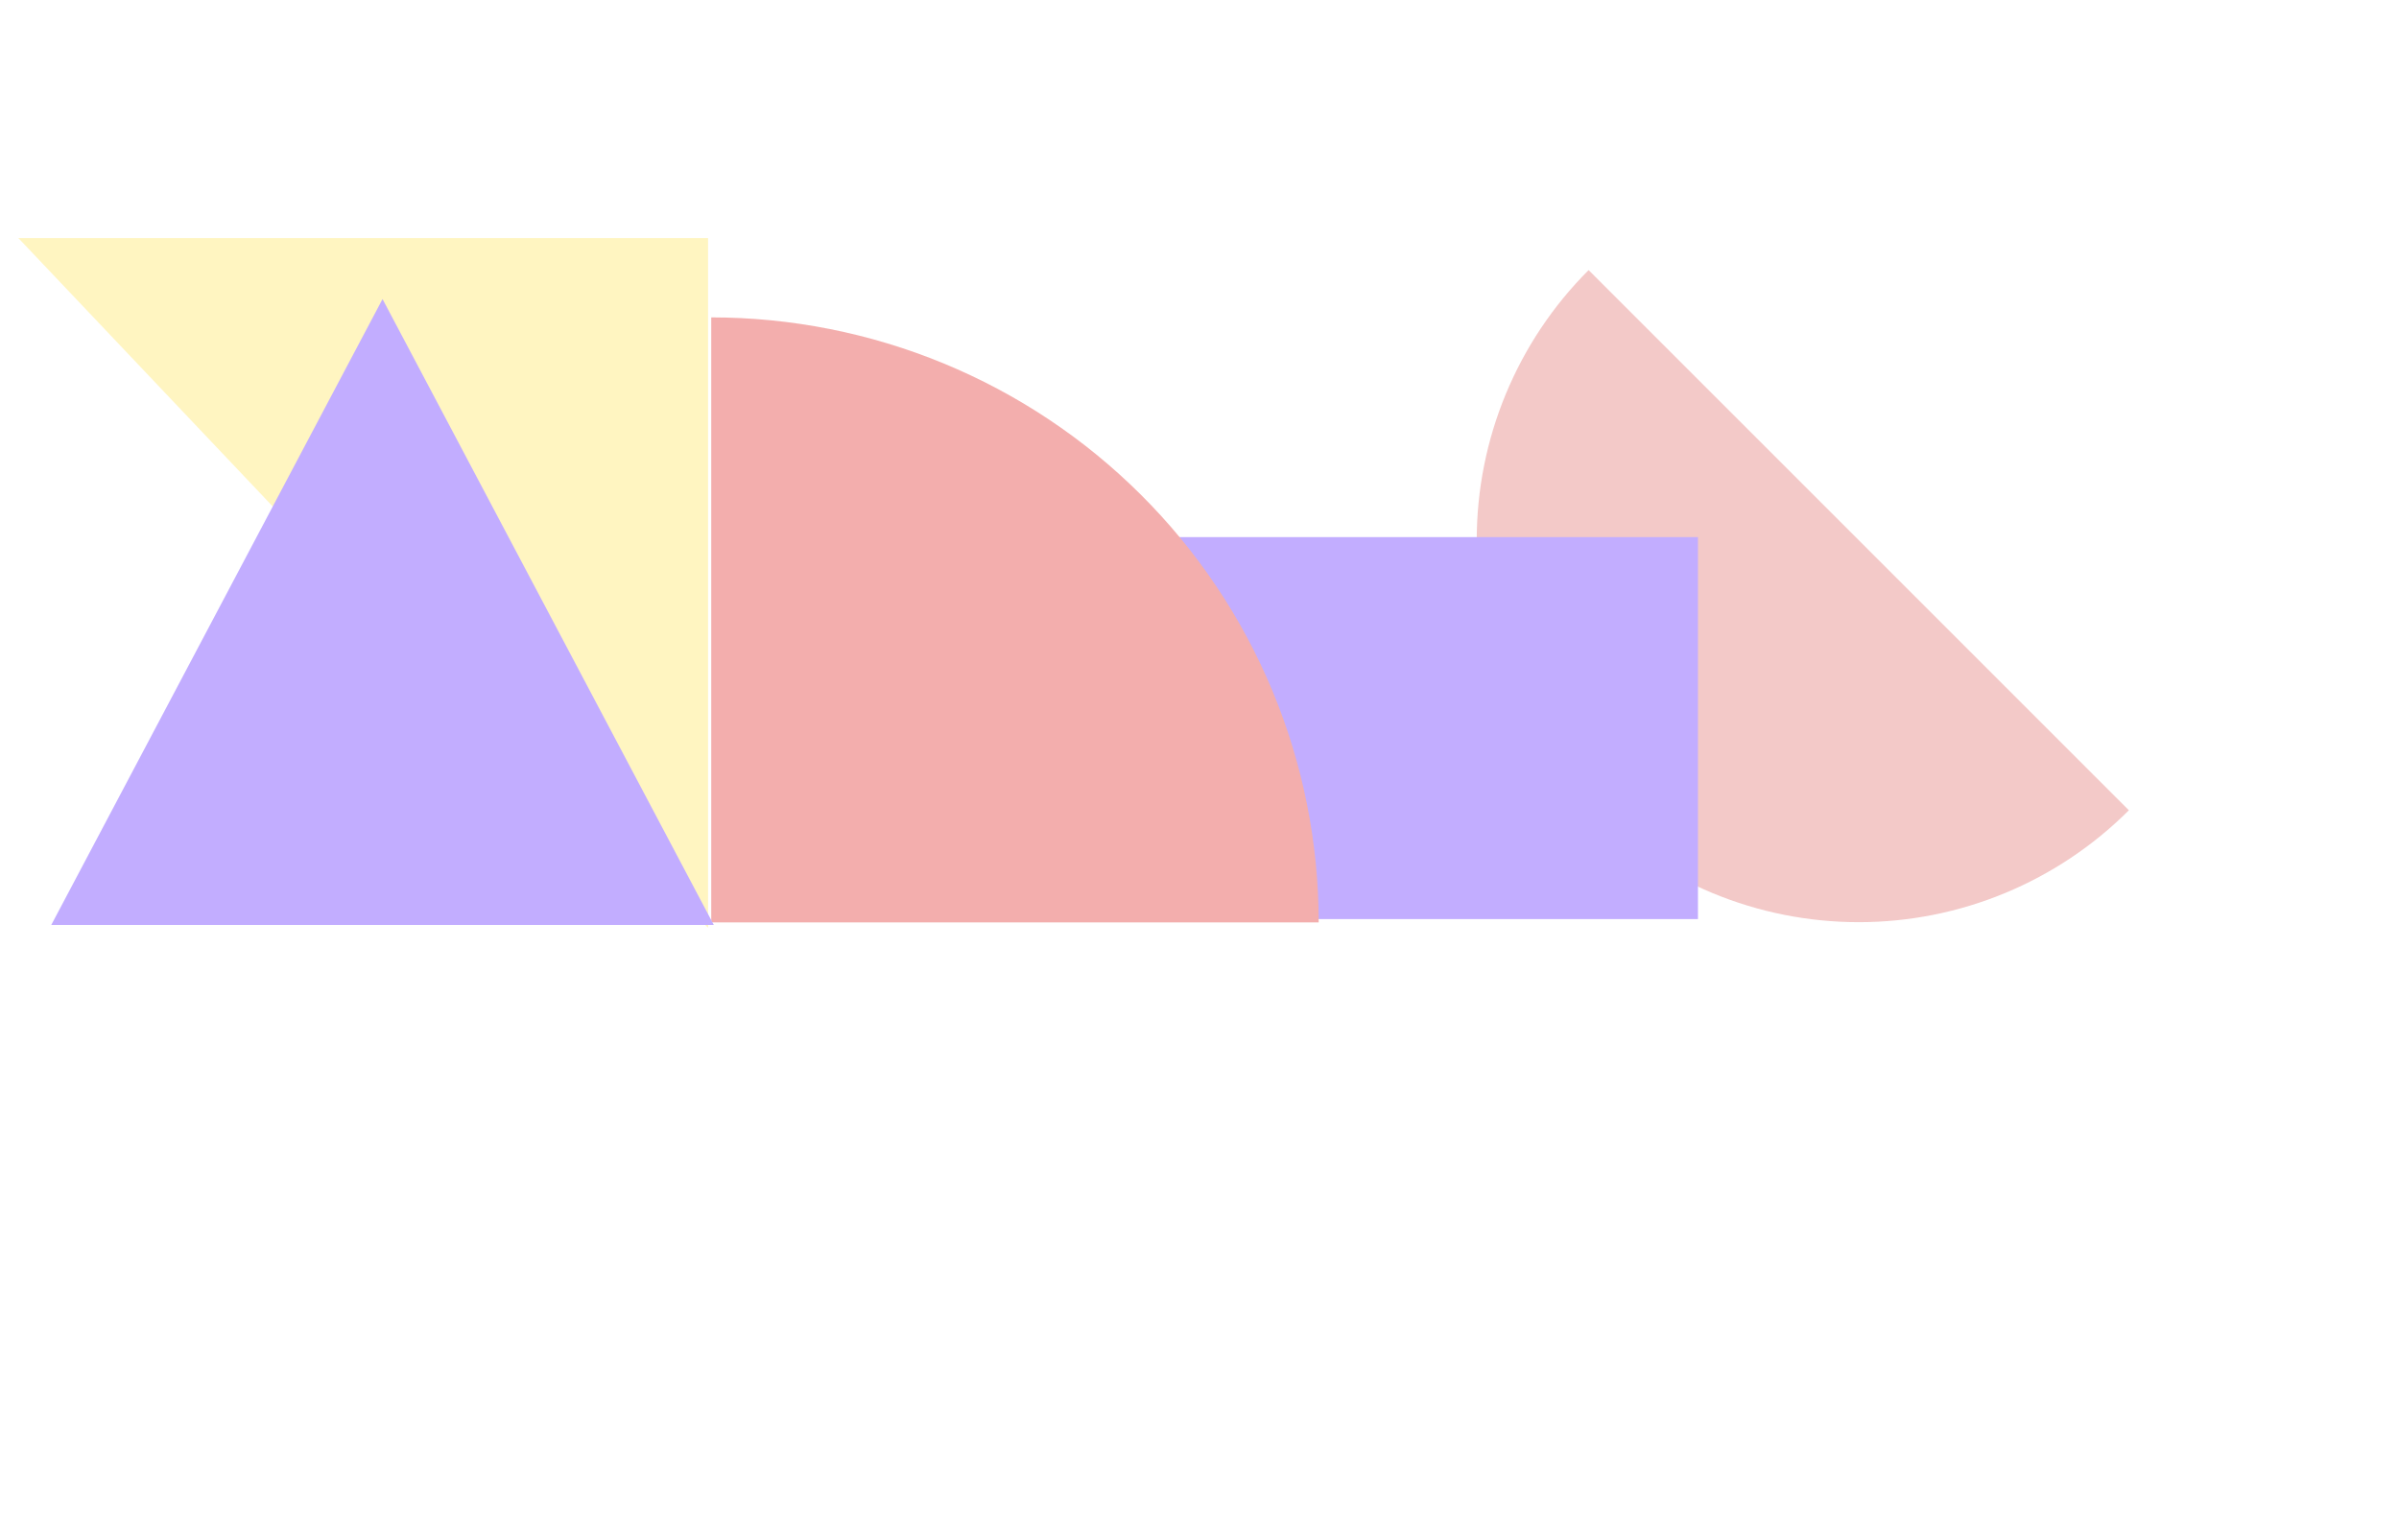
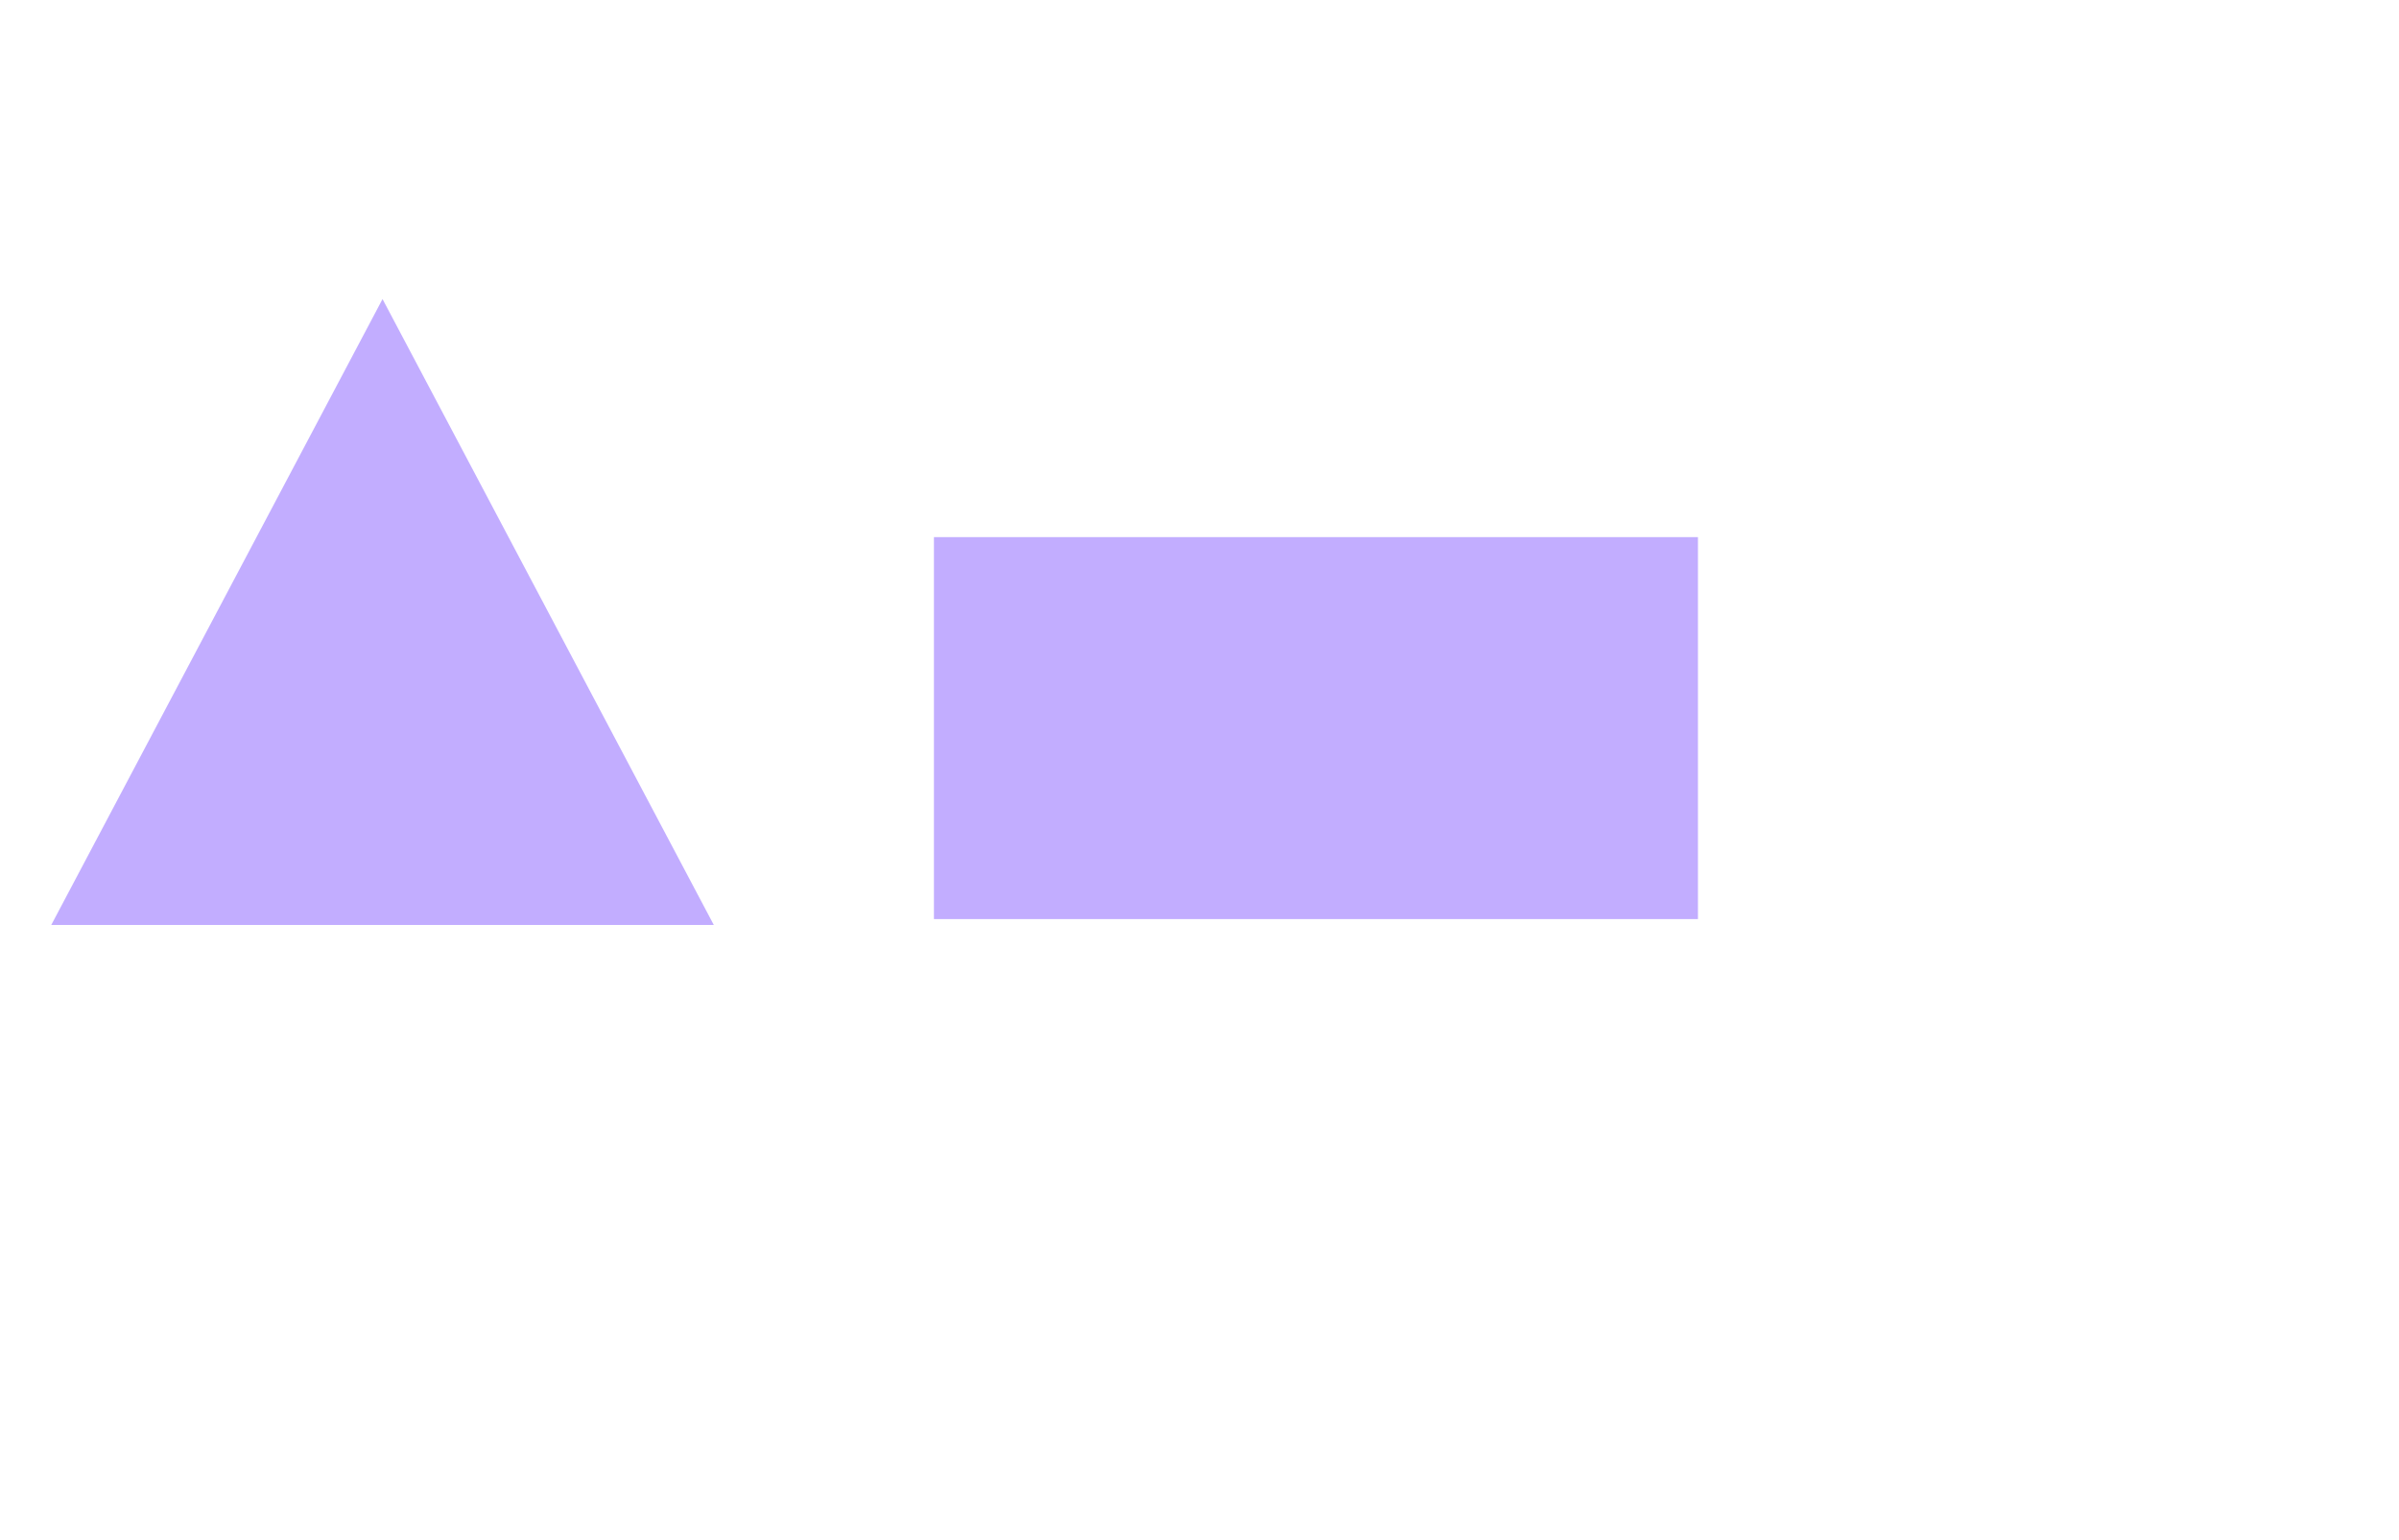
<svg xmlns="http://www.w3.org/2000/svg" width="176" height="113" viewBox="0 0 176 113" fill="none">
  <g opacity="0.5">
-     <path d="M156.182 59.452C150.926 64.708 143.798 67.661 136.365 67.661C128.932 67.661 121.803 64.708 116.547 59.452C111.291 54.196 108.339 47.068 108.339 39.635C108.339 32.202 111.291 25.073 116.547 19.817L136.365 39.635L156.182 59.452Z" fill="#E79391" />
    <rect x="68.517" y="39.409" width="56.052" height="28.026" fill="#855CFF" />
-     <path d="M52.179 23.287C58.031 23.287 63.826 24.435 69.233 26.666C74.64 28.897 79.553 32.167 83.691 36.289C87.83 40.411 91.112 45.305 93.352 50.691C95.592 56.077 96.744 61.849 96.744 67.679L52.179 67.679L52.179 23.287Z" fill="#E75E5B" />
-     <path d="M51.948 17.465H1.344L25.183 42.619L51.948 68.069V17.465Z" fill="#FFEB84" />
-     <path d="M28.064 21.943L52.368 67.866H3.76L28.064 21.943Z" fill="#855CFF" />
+     <path d="M28.064 21.943L52.368 67.866H3.76L28.064 21.943" fill="#855CFF" />
  </g>
</svg>